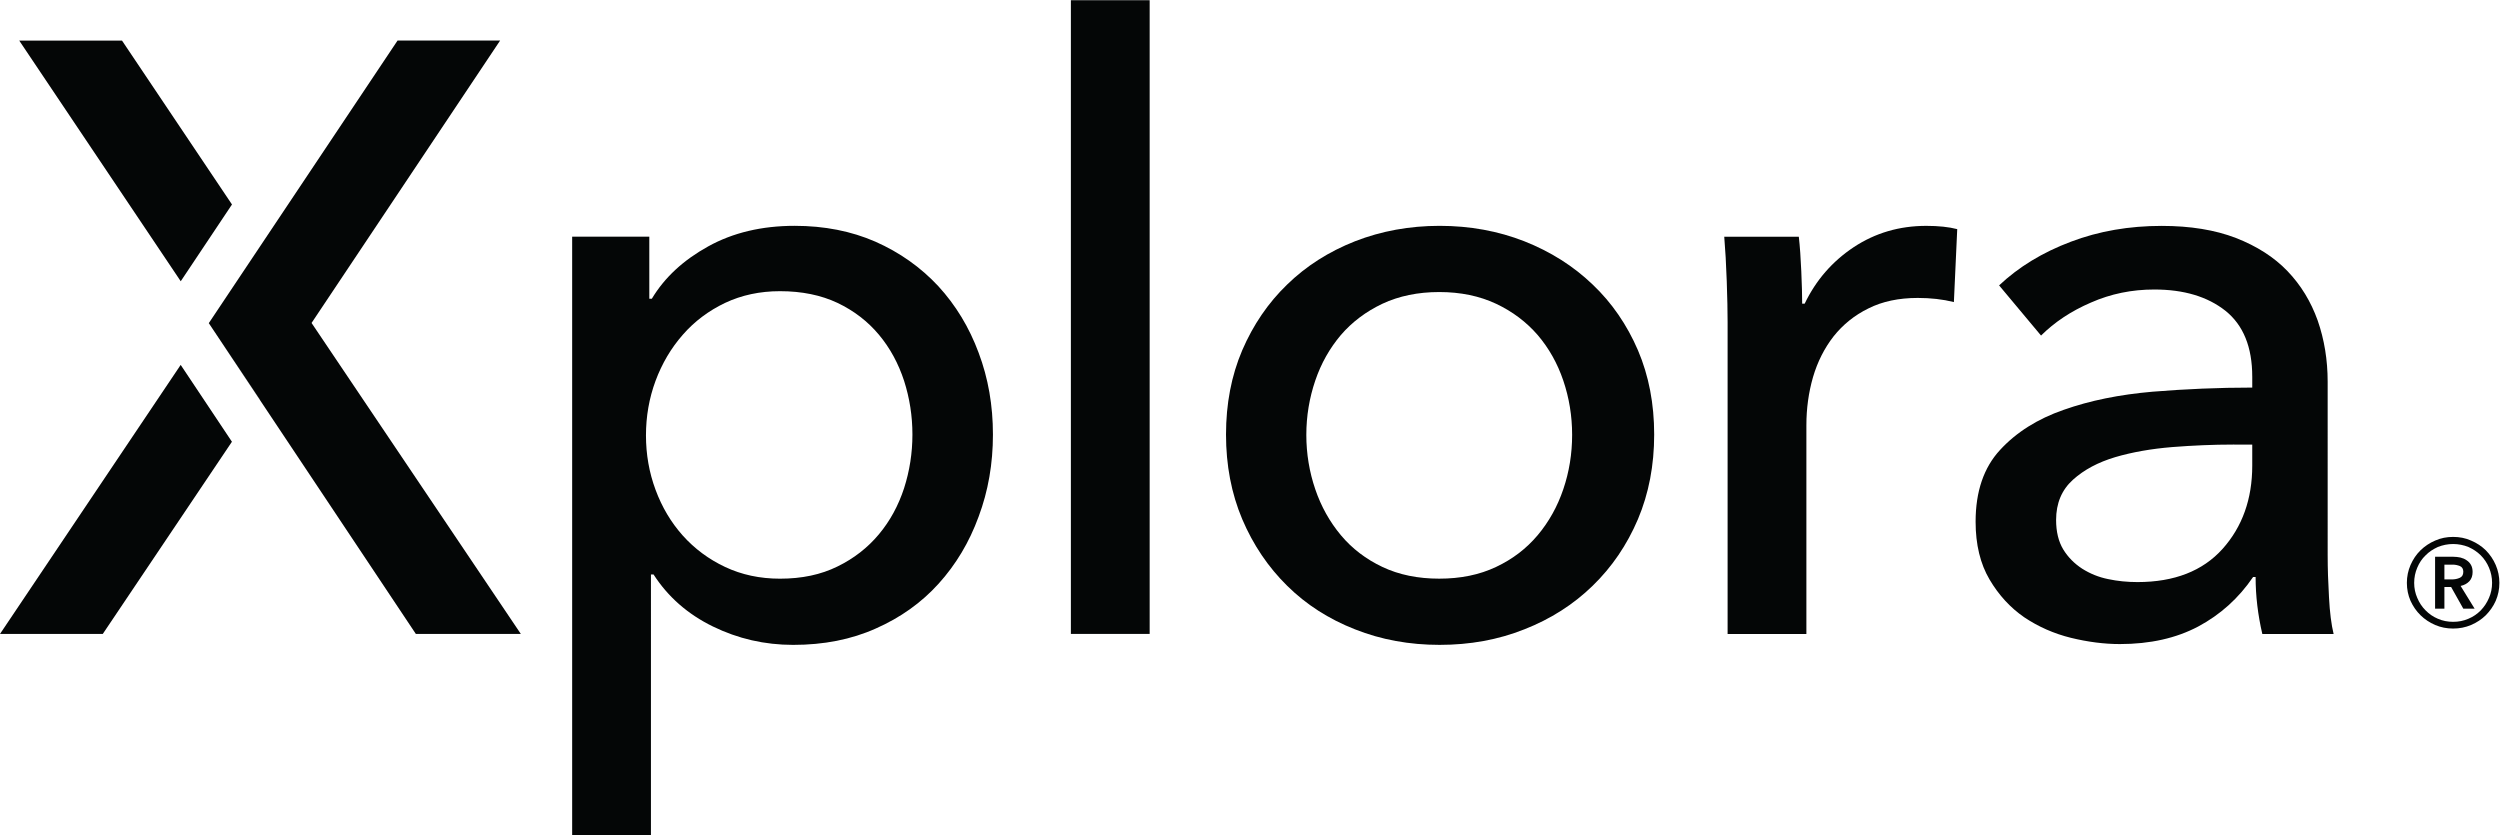
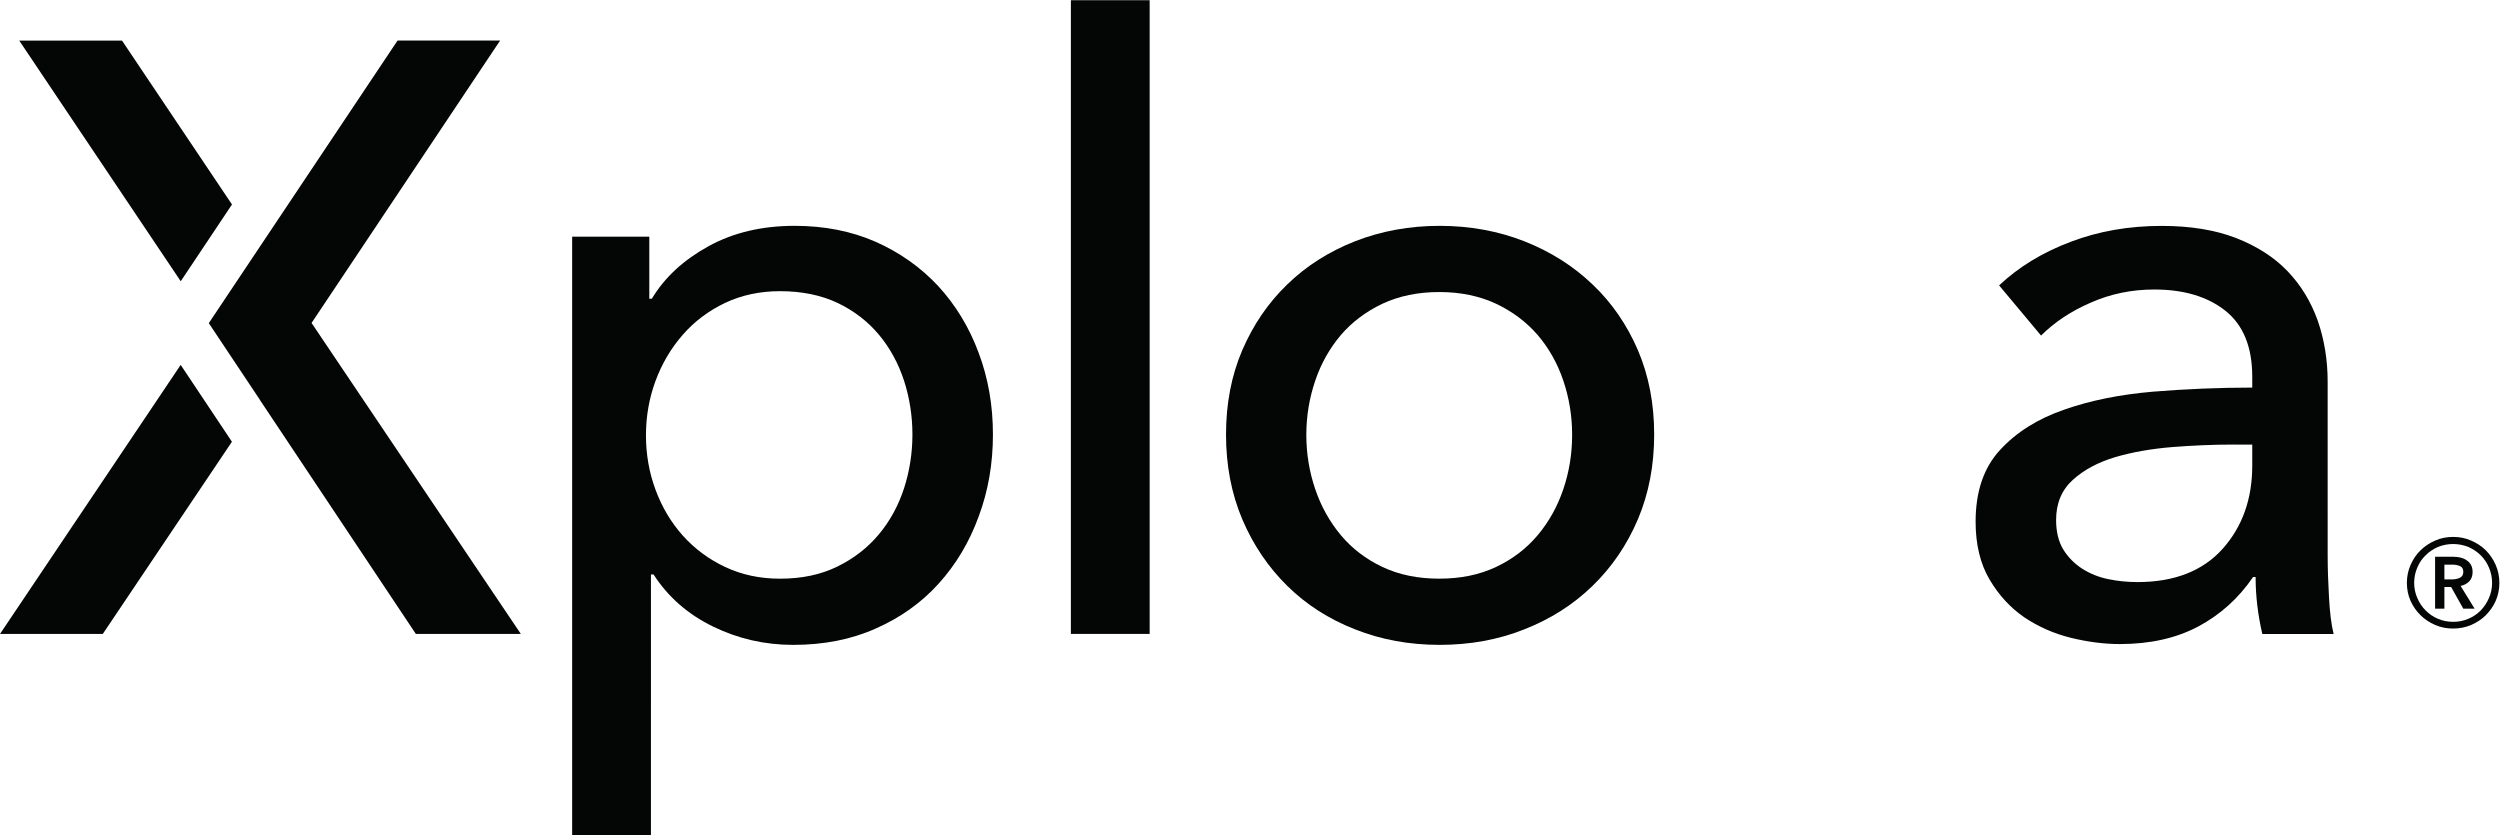
<svg xmlns="http://www.w3.org/2000/svg" viewBox="0 0 1115.8 372.747" height="372.747" width="1115.8" xml:space="preserve" id="svg2" version="1.1">
  <defs id="defs6" />
  <g transform="matrix(1.333,0,0,-1.333,0,372.747)" id="g10">
    <g transform="scale(0.1)" id="g12">
      <path id="path14" style="fill:#040606;fill-opacity:1;fill-rule:nonzero;stroke:none" d="m 3055.02,1341.34 c 0,61.68 -9.31,121.77 -27.93,179.91 -18.97,57.84 -46.63,109.24 -84.17,154.24 -37.64,44.95 -83.56,80.29 -138.85,106.68 -55.23,25.97 -119.15,39.17 -192.43,39.17 -67.46,0 -128.52,-13.2 -183.8,-39.17 -55.23,-26.39 -102.48,-61.73 -141.66,-106.68 -39.53,-45 -69.7,-96.4 -91.23,-154.24 -21.53,-58.14 -32.11,-119.2 -32.11,-182.82 0,-63.26 10.58,-124.32 32.11,-182.16 21.53,-58.15 51.7,-108.93 91.23,-153.27 39.18,-43.668 86.43,-79.012 141.66,-105.039 55.28,-26.031 116.34,-39.223 183.8,-39.223 73.28,0 137.2,13.551 192.43,40.864 55.29,26.949 101.21,62.949 138.85,107.958 37.54,44.95 65.2,96.34 84.17,154.18 18.62,58.15 27.93,118.24 27.93,179.6 M 2179.51,0 h -263.78 v 2003.86 h 258.31 v -207.88 h 8.38 c 42.7,71.34 105.71,129.43 188.91,175.4 82.9,45.93 179.6,68.79 289.5,68.79 99.21,0 189.22,-17.7 270.17,-53.03 81.32,-36.01 151.33,-85.46 210.44,-148.77 58.46,-63.62 103.76,-138.13 135.27,-223.28 32.11,-85.14 47.86,-176.38 47.86,-273.75 0,-97.37 -15.75,-188.91 -47.86,-274.72 -31.51,-86.421 -76.46,-160.929 -134.3,-224.909 -57.53,-63.57 -127.54,-113.379 -209.82,-149.68 -82.23,-36.929 -174.44,-54.929 -276.92,-54.929 -95.43,0 -184.72,20.558 -268.89,61.679 -84.18,41.11 -150.41,99.258 -198.58,174.129 h -8.69 V 0" />
      <path id="path16" style="fill:#040606;fill-opacity:1;fill-rule:nonzero;stroke:none" d="M 3849.33,673.801 H 3585.55 V 2795.58 h 263.78 V 673.801" />
      <path id="path18" style="fill:#040606;fill-opacity:1;fill-rule:nonzero;stroke:none" d="m 5263.86,1340.1 c 0,63.31 -9.98,124.01 -29.56,181.85 -19.59,57.84 -48.23,108.57 -85.76,152.6 -37.95,43.72 -84.18,78.7 -139.46,104.73 -55.59,26.03 -118.9,39.18 -190.19,39.18 -71.03,0 -134.65,-13.15 -190.24,-39.18 -54.92,-26.03 -101.51,-61.01 -139.1,-104.73 -37.28,-44.03 -66.17,-94.76 -85.76,-152.6 -19.64,-57.84 -29.91,-118.54 -29.91,-181.85 0,-63.31 10.27,-124.32 29.91,-181.86 19.59,-57.83 48.48,-109.23 85.76,-153.87 37.59,-45.011 84.18,-80.339 139.1,-106.37 55.59,-26.34 119.21,-39.18 190.24,-39.18 71.29,0 134.6,12.84 190.19,39.18 55.28,26.031 101.51,61.359 139.46,106.37 37.53,44.64 66.17,96.04 85.76,153.87 19.58,57.54 29.56,118.55 29.56,181.86 m 274.72,1.28 c 0,-102.8 -18,-197.3 -54.31,-283.37 -36.67,-86.119 -87.09,-160.319 -151.68,-222.971 -64.54,-62.949 -141.04,-111.48 -228.75,-145.898 -87.7,-34.981 -182.46,-52.012 -283.67,-52.012 -100.59,0 -195.35,17.031 -283.36,52.012 -87.76,34.418 -163.55,82.949 -227.17,145.898 -63.61,62.652 -113.73,136.852 -150.4,222.971 -36.31,86.07 -54.26,180.57 -54.26,283.37 0,102.84 17.95,196.93 54.26,282.08 36.67,85.15 86.79,158.74 150.4,220.11 63.62,61.98 139.41,110.2 227.17,144.88 88.01,34.36 182.77,51.69 283.36,51.69 101.21,0 195.97,-17.33 283.67,-51.69 87.71,-34.68 164.21,-82.9 228.75,-144.88 64.59,-61.37 115.01,-134.96 151.68,-220.11 36.31,-85.15 54.31,-179.24 54.31,-282.08" />
-       <path id="path20" style="fill:#040606;fill-opacity:1;fill-rule:nonzero;stroke:none" d="m 5781.57,1854.96 c -1.94,56.21 -4.81,105.71 -8.39,148.77 h 249.67 c 3.83,-33.75 6.44,-72.62 8.33,-116.34 1.94,-44.03 2.92,-79.98 2.92,-107.96 h 8.33 c 37.59,78.4 92.21,141.4 164.21,189.27 71.95,47.56 152.91,71.34 242.86,71.34 41.12,0 75.54,-3.58 103.77,-10.95 l -11.2,-244.19 c -37.59,9.36 -77.79,13.81 -120.85,13.81 -63.26,0 -118.54,-11.56 -165.13,-35.03 -47.25,-23.11 -85.76,-54.62 -116.95,-93.79 -30.48,-39.17 -53.65,-84.84 -68.73,-136.24 -14.78,-51.39 -22.2,-105.04 -22.2,-161.29 V 673.59 h -263.78 v 1043.86 c 0,35.64 -0.92,81.26 -2.86,137.51" />
      <path id="path22" style="fill:#040606;fill-opacity:1;fill-rule:nonzero;stroke:none" d="m 7476.47,1307.79 c -65.21,0 -133.32,-2.92 -203.39,-8.39 -70.36,-5.78 -133.98,-17.03 -190.8,-33.7 -56.92,-17.03 -104.42,-42.09 -141.7,-75.84 -37.29,-33.7 -56.26,-78.4 -56.26,-134.6 0,-39.22 8.08,-72.311 23.78,-98.338 16.06,-26.34 37.28,-47.563 63.31,-64.59 26.34,-16.672 55.28,-28.594 87.09,-34.98 31.76,-6.75 64.23,-9.973 98.29,-9.973 123.4,0 218.47,37.281 284.65,110.871 66.53,74.2 99.62,167.33 99.62,279.17 v 70.37 z m 64.59,227.47 c 0,98.95 -29.87,172.49 -89.65,220.41 -60.09,47.56 -139.46,71.29 -238.36,71.29 -75.23,0 -145.6,-14.42 -212.08,-43.68 -66.53,-28.58 -122.12,-65.87 -167.07,-110.51 l -140.43,167.99 c 65.92,62.04 145.59,110.52 240.36,146.21 94.09,35.7 195.65,52.98 304.22,52.98 95.48,0 178.33,-13.45 248.39,-40.45 70.01,-27.31 127.85,-64.23 172.54,-110.87 44.96,-46.9 78.4,-101.82 101.21,-165.44 22.14,-63.61 33.39,-132.04 33.39,-204.96 V 937.332 c 0,-45 1.59,-91.902 4.5,-141.711 2.56,-49.449 7.73,-90.262 15.4,-122.07 h -238.67 c -14.83,63.621 -22.5,127.238 -22.5,190.859 h -8.39 c -48.48,-71.34 -109.85,-126.269 -183.74,-165.801 -73.9,-39.168 -161.3,-58.808 -262.5,-58.808 -52.37,0 -107.29,7.109 -163.85,20.918 -57.18,14.113 -109.24,37.281 -156.19,68.73 -46.53,32.11 -85.4,74.25 -116.24,126.621 -30.88,52.321 -46.63,116.961 -46.63,193.41 0,101.21 27.35,181.19 81.61,240 54.31,59.12 125.3,104.07 213.36,134.6 88.01,31.14 186.96,51.09 297.48,60.7 110.2,9 221.69,13.81 333.84,13.81 v 36.67" />
-       <path id="path24" style="fill:#040606;fill-opacity:1;fill-rule:nonzero;stroke:none" d="M 870.344,1457.13 1392.43,673.879 870.344,1457.13" />
-       <path id="path26" style="fill:#040606;fill-opacity:1;fill-rule:nonzero;stroke:none" d="m 1330.95,2660.39 v 0 L 870.852,1971.54 Z" />
      <path id="path28" style="fill:#040606;fill-opacity:1;fill-rule:nonzero;stroke:none" d="M 408.52,2660.39 H 64.398 L 605.148,1854.58 776.723,2111.66 408.52,2660.39" />
-       <path id="path30" style="fill:#040606;fill-opacity:1;fill-rule:nonzero;stroke:none" d="m 870.344,1457.13 v 0 l -171.266,257.34 171.93,257.33 -171.93,-257.33 171.266,-257.34" />
+       <path id="path30" style="fill:#040606;fill-opacity:1;fill-rule:nonzero;stroke:none" d="m 870.344,1457.13 v 0 " />
      <path id="path32" style="fill:#040606;fill-opacity:1;fill-rule:nonzero;stroke:none" d="M 0,673.691 H 344.117 L 776.555,1317.23 604.98,1574.56 0,673.691" />
      <path id="path34" style="fill:#040606;fill-opacity:1;fill-rule:nonzero;stroke:none" d="m 870.992,1971.68 -171.879,-257.34 171.575,-257.03 -0.36,-0.3 522.082,-783.311 H 1743.9 L 1043.18,1714.95 1674.5,2660.52 H 1331.1 L 870.992,1971.68" />
      <path id="path36" style="fill:#040606;fill-opacity:1;fill-rule:nonzero;stroke:none" d="m 699.047,1714.38 171.266,-257.33 0.308,0.3 z" />
      <path id="path38" style="fill:#040606;fill-opacity:1;fill-rule:nonzero;stroke:none" d="M 870.992,1971.68 699.113,1714.34 870.992,1971.68" />
      <path id="path40" style="fill:#040606;fill-opacity:1;fill-rule:nonzero;stroke:none" d="m 8209.5,856.27 c 9,0 18,1.589 26.03,5.171 8.03,3.219 12.22,10.27 12.22,20.5 0,9.36 -3.89,15.797 -11.25,19.028 -7.42,2.863 -15.45,4.801 -23.48,4.801 h -28.58 v -49.5 z m -56.26,75.839 h 61.42 c 7.67,0 15.7,-0.968 23.42,-2.558 7.73,-1.942 14.78,-4.86 20.56,-9.051 6.45,-4.141 10.95,-8.949 14.78,-15.699 3.53,-6.141 5.47,-14.16 5.47,-23.469 0,-12.844 -3.53,-23.121 -10.89,-31.152 -7.41,-7.719 -17.03,-13.192 -29.25,-15.75 l 46.89,-76.141 h -37.89 l -40.81,72.621 h -22.5 v -72.621 h -31.2 z m -70.01,-87.398 c 0,-18 3.53,-34.723 10.28,-50.109 6.75,-16.114 15.75,-29.922 27.98,-42.09 11.55,-11.922 25.67,-21.532 41.11,-27.981 16.06,-7.051 33.09,-10.269 51.09,-10.269 18,0 35.03,3.218 51.09,10.269 15.7,6.449 29.56,16.059 41.42,27.981 11.56,12.168 20.87,25.976 27.62,42.09 6.75,15.386 10.28,32.109 10.28,50.109 0,17.949 -3.53,34.98 -10.28,50.777 -6.75,16.063 -16.06,29.871 -27.62,41.434 -11.86,11.91 -25.72,20.859 -41.42,27.969 -16.06,6.39 -33.09,9.918 -51.09,9.918 -18,0 -35.03,-3.528 -51.09,-9.918 -15.44,-7.11 -29.56,-16.059 -41.11,-27.969 -12.23,-11.563 -21.23,-25.371 -27.98,-41.434 -6.75,-15.797 -10.28,-32.828 -10.28,-50.777 m -24.44,0 c 0,21.168 4.19,41.121 12.22,59.73 8.39,18.981 19.28,35.34 33.39,49.2 14.17,13.808 30.54,24.699 49.2,32.73 18.92,8.391 38.56,12.219 60.09,12.219 21.17,0 41.42,-3.828 60.04,-12.219 18.97,-8.031 35.39,-18.922 49.5,-32.73 13.5,-13.86 25.06,-30.219 33.09,-49.2 8.03,-18.609 12.22,-38.562 12.22,-59.73 0,-21.531 -4.19,-41.473 -12.22,-60.09 -8.03,-18.301 -19.59,-34.359 -33.09,-48.172 -14.11,-13.808 -30.53,-24.75 -49.5,-32.777 -18.62,-8.031 -38.87,-11.922 -60.04,-11.922 -21.53,0 -41.17,3.891 -60.09,11.922 -18.66,8.027 -35.03,18.969 -49.2,32.777 -14.11,13.813 -25,29.871 -33.39,48.172 -8.03,18.617 -12.22,38.559 -12.22,60.09" />
    </g>
  </g>
</svg>